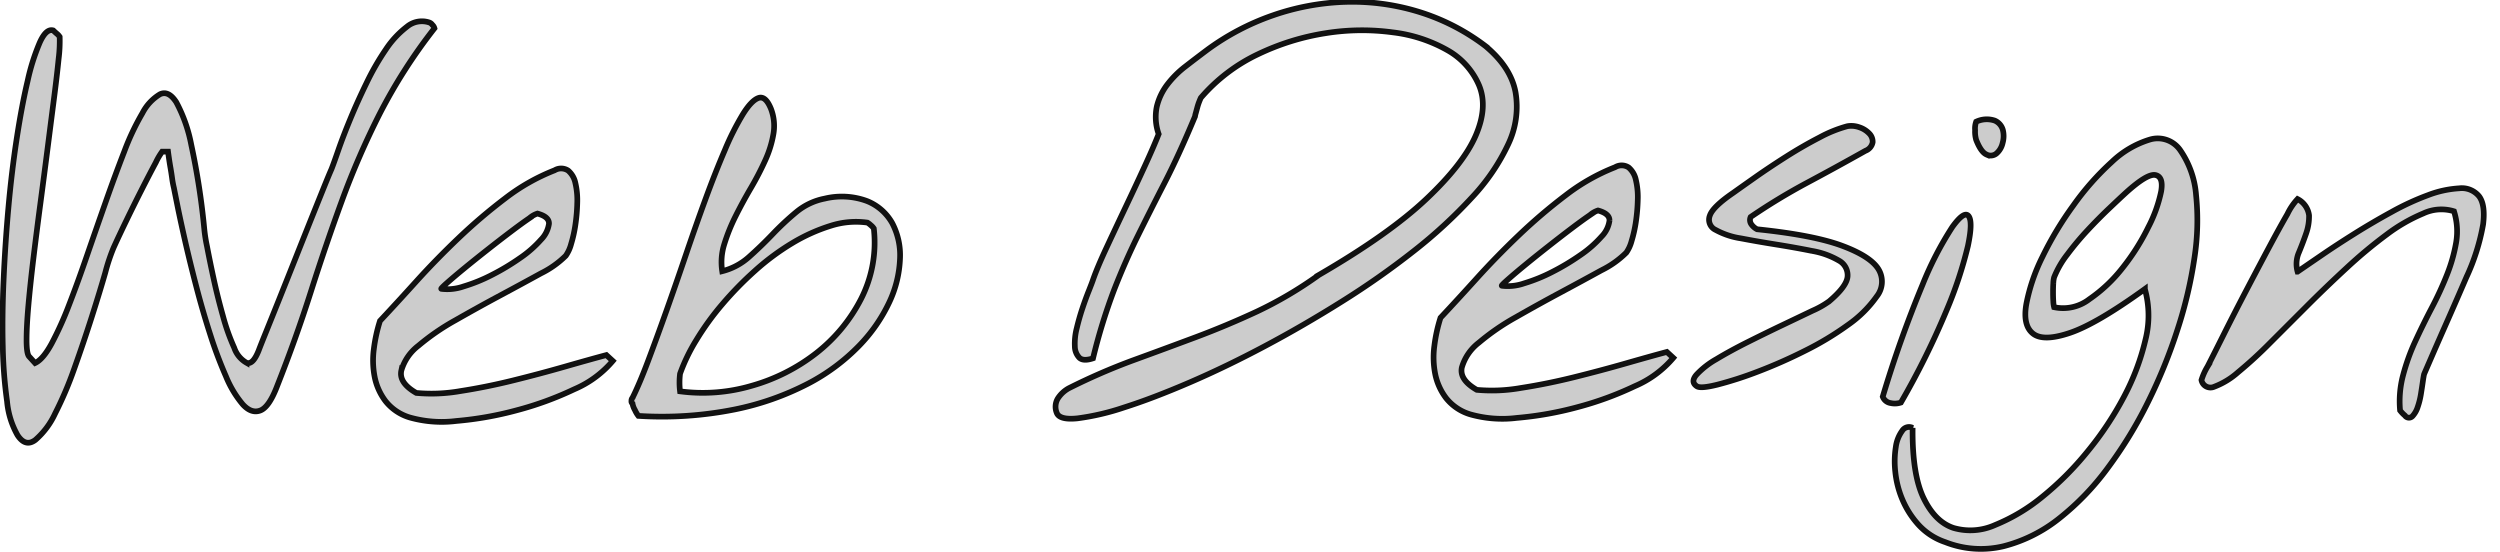
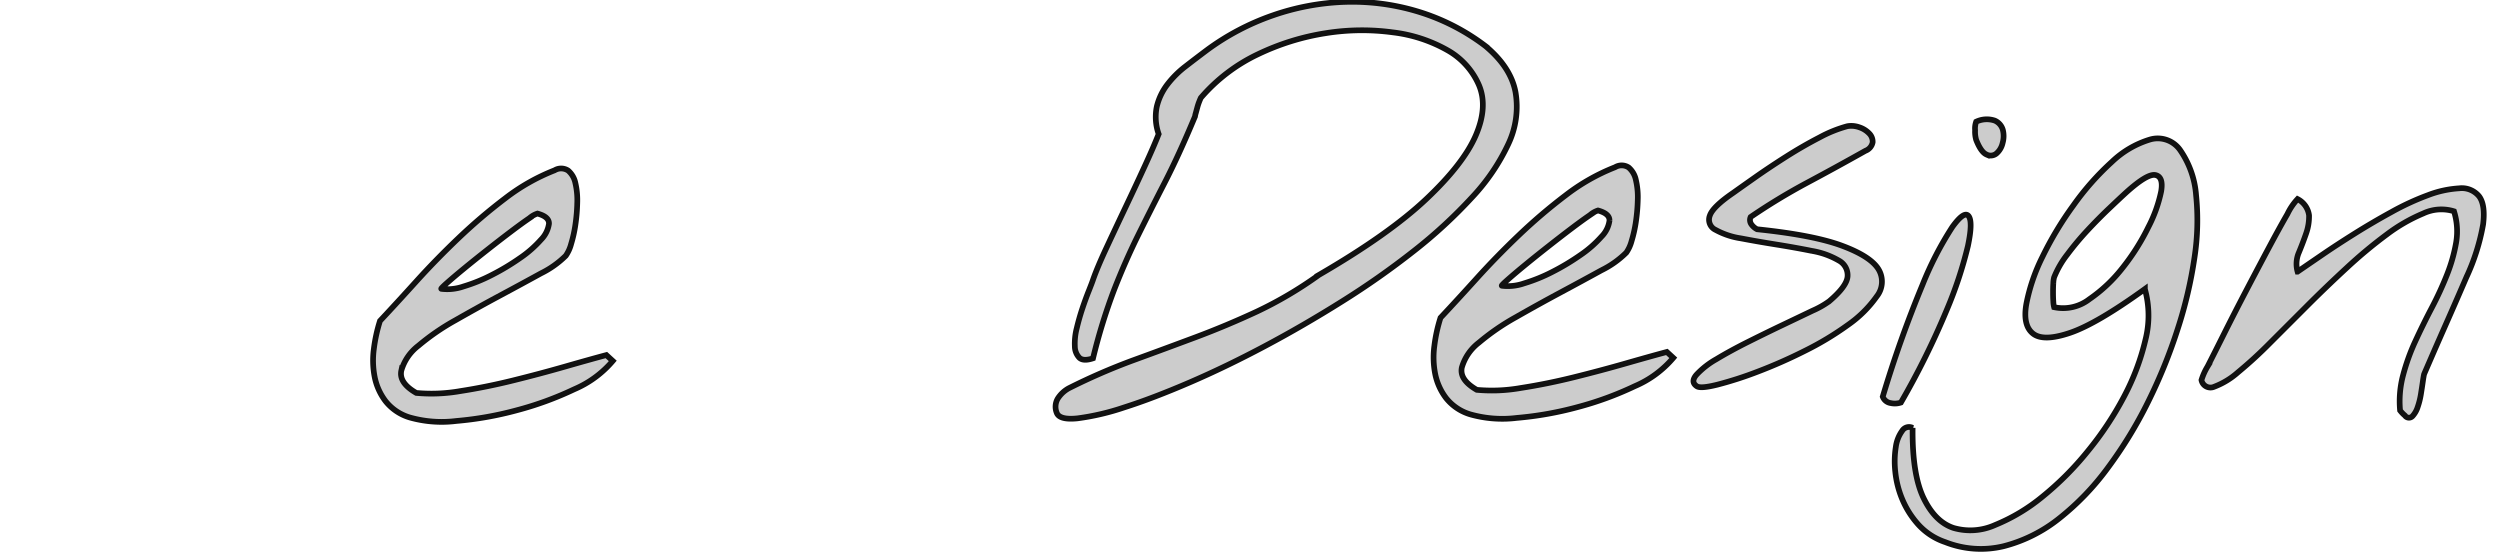
<svg xmlns="http://www.w3.org/2000/svg" width="439" height="97" viewBox="0 0 439 97" style="margin: 30px;">
  <defs>
    <style>
      #logo_wrapperx path{fill:#ccc;stroke:#111;stroke-width:1px}#logo_wrapperx #Wx{stroke-dasharray:495px;animation:logo_01x .9s ease-in both 0s}#logo_wrapperx #ex{stroke-dasharray:242px;animation:logo_02x .9s ease-in both .15s}#logo_wrapperx #bx{stroke-dasharray:297px;animation:logo_03x .9s ease-in both .2s}#logo_wrapperx #Dx{stroke-dasharray:437px;animation:logo_04x .9s ease-in both .4s}#logo_wrapperx #e-2x{stroke-dasharray:242px;animation:logo_05x .9s ease-in both .5s}#logo_wrapperx #sx{stroke-dasharray:191px;animation:logo_06x .9s ease-in both .7s}#logo_wrapperx #ix{stroke-dasharray:94px;animation:logo_07x .9s ease-in both .8s}#logo_wrapperx #gx{stroke-dasharray:335px;animation:logo_08x .9s ease-in both .9s}#logo_wrapperx #nx{stroke-dasharray:224px;animation:logo_09x .9s ease-in both 1s}@keyframes logo_01x{0%{fill:transparent;stroke-dashoffset:495px}50%{fill:transparent;stroke-dashoffset:0}80%{fill:#f1d209;stroke:#f1d209}100%{fill:#222;stroke:#222}}@keyframes logo_02x{0%{fill:transparent;stroke-dashoffset:242px}50%{fill:transparent;stroke-dashoffset:0}80%{fill:#d7ef09;stroke:#d7ef09}100%{fill:#222;stroke:#222}}@keyframes logo_03x{0%{fill:transparent;stroke-dashoffset:297px}50%{fill:transparent;stroke-dashoffset:0}80%{fill:#059d48;stroke:#059d48}100%{fill:#222;stroke:#222}}@keyframes logo_04x{0%{fill:transparent;stroke-dashoffset:437px}50%{fill:transparent;stroke-dashoffset:0}80%{fill:#04baa7;stroke:#04baa7}100%{fill:#222;stroke:#222}}@keyframes logo_05x{0%{fill:transparent;stroke-dashoffset:242px}50%{fill:transparent;stroke-dashoffset:0}80%{fill:#0564ea;stroke:#0564ea}100%{fill:#222;stroke:#222}}@keyframes logo_06x{0%{fill:transparent;stroke-dashoffset:191px}50%{fill:transparent;stroke-dashoffset:0}80%{fill:#9f3ef2;stroke:#9f3ef2}100%{fill:#222;stroke:#222}}@keyframes logo_07x{0%{fill:transparent;stroke-dashoffset:94px}50%{fill:transparent;stroke-dashoffset:0}80%{fill:#f253c8;stroke:#f253c8}100%{fill:#222;stroke:#222}}@keyframes logo_08x{0%{fill:transparent;stroke-dashoffset:335px}50%{fill:transparent;stroke-dashoffset:0}80%{fill:#f32629;stroke:#f32629}100%{fill:#222;stroke:#222}}@keyframes logo_09x{0%{fill:transparent;stroke-dashoffset:224px}50%{fill:transparent;stroke-dashoffset:0}80%{fill:#ef9104;stroke:#ef9104}100%{fill:#222;stroke:#222}}
    </style>
  </defs>
  <g id="logo_wrapperx">
-     <path id="Wx" class="cls-1" d="M6.211,77.25A13.8,13.8,0,0,0,9.68,72.609a63.537,63.537,0,0,0,3.375-7.922q1.639-4.592,3.047-9t2.391-7.828A32.869,32.869,0,0,1,19.945,43.5q0.844-1.874,2.25-4.781t2.766-5.578q1.358-2.672,2.391-4.594a11.81,11.81,0,0,1,1.125-1.922h1.031q0.187,1.406.375,2.531,0.187,1.033.328,2.063A16.514,16.514,0,0,0,30.539,33q0.092,0.47.609,3.047t1.359,6.281q0.844,3.7,1.969,8.016t2.438,8.391a74.523,74.523,0,0,0,2.766,7.359,18.412,18.412,0,0,0,2.953,4.922q1.5,1.641,3.047,1.078t2.953-4.219q3.375-8.53,5.953-16.641T60.023,35.3A141.133,141.133,0,0,1,66.68,19.969a93.6,93.6,0,0,1,9.609-15,1.241,1.241,0,0,0-.375-0.609,1.045,1.045,0,0,0-.562-0.422,4.109,4.109,0,0,0-3.891.75,16.437,16.437,0,0,0-3.7,3.984,44.51,44.51,0,0,0-3.375,5.859q-1.6,3.283-2.859,6.328t-2.109,5.484Q58.57,28.783,58.2,29.719,57.82,30.562,56.836,33t-2.3,5.719Q53.225,42,51.773,45.656t-2.766,6.938q-1.314,3.283-2.3,5.719T45.445,61.5q-1.033,2.626-2.156,2.2a4.773,4.773,0,0,1-2.156-2.625,36.515,36.515,0,0,1-1.969-5.531q-0.938-3.327-1.641-6.562t-1.172-5.719a26.479,26.479,0,0,1-.469-2.953,127.994,127.994,0,0,0-2.3-14.906,26.053,26.053,0,0,0-2.625-7.453Q29.6,15.844,28.1,16.547a8.271,8.271,0,0,0-3.094,3.328,43.129,43.129,0,0,0-3.187,6.75q-1.6,4.127-3.234,8.766T15.3,44.813q-1.641,4.781-3.187,8.766a59.513,59.513,0,0,1-3.047,6.75q-1.5,2.766-2.906,3.422L5.133,62.625q-0.47-.468-0.469-2.906t0.328-6.141q0.327-3.7.891-8.344T7.1,35.672q0.655-4.922,1.266-9.7T9.492,17.2q0.514-3.984.8-6.844a25.155,25.155,0,0,0,.188-3.891,2.435,2.435,0,0,0-.516-0.562Q9.539,5.533,9.352,5.344,8.132,4.97,7.008,7.406a37.384,37.384,0,0,0-2.156,6.8Q3.819,18.563,2.93,24.375T1.477,36.469Q0.914,42.751.633,49.125T0.492,60.938a80.208,80.208,0,0,0,.75,9.563A14.715,14.715,0,0,0,3.07,76.406Q4.477,78.562,6.211,77.25Z" />
    <path id="ex" class="cls-1" d="M80.133,73.922a59.917,59.917,0,0,0,10.594-1.875,57.909,57.909,0,0,0,10.125-3.7,18.2,18.2,0,0,0,6.75-4.969l-1.125-1.031q-2.812.751-7.219,2.016T90.117,66.8q-4.735,1.173-9.281,1.875A29.26,29.26,0,0,1,73.1,69q-3.094-1.78-2.625-3.937a8.479,8.479,0,0,1,3-4.359,40.573,40.573,0,0,1,6.469-4.453Q83.883,54,87.82,51.891T94.992,48a16.515,16.515,0,0,0,4.359-3.094,6.459,6.459,0,0,0,.937-2.062,22.538,22.538,0,0,0,.75-3.375,30.881,30.881,0,0,0,.328-3.844,13.142,13.142,0,0,0-.328-3.469,3.908,3.908,0,0,0-1.266-2.2,2.233,2.233,0,0,0-2.391-.047,35.257,35.257,0,0,0-8.672,4.922,96,96,0,0,0-8.2,6.984q-3.937,3.751-7.453,7.641t-6.328,6.891a27.4,27.4,0,0,0-1.078,4.922,15.129,15.129,0,0,0,.141,4.922,10.327,10.327,0,0,0,1.922,4.266,8.534,8.534,0,0,0,4.266,2.859A20.642,20.642,0,0,0,80.133,73.922ZM96.4,39.281a4.948,4.948,0,0,1-1.406,2.813,19.677,19.677,0,0,1-3.7,3.234,40.978,40.978,0,0,1-4.922,2.953A29.063,29.063,0,0,1,81.4,50.3a8.654,8.654,0,0,1-3.891.422q-0.189,0,1.031-1.078t3.047-2.578q1.828-1.5,4.031-3.234t4.125-3.187q1.92-1.452,3.234-2.344a4.015,4.015,0,0,1,1.406-.8Q96.444,38.063,96.4,39.281Z" />
-     <path id="bx" class="cls-1" d="M111.492,72a4.925,4.925,0,0,0,.61,1.031,65.133,65.133,0,0,0,16.875-1.125,49.088,49.088,0,0,0,12.843-4.5,35.092,35.092,0,0,0,9-6.656,28.057,28.057,0,0,0,5.344-7.687,19.652,19.652,0,0,0,1.875-7.594,12.134,12.134,0,0,0-1.359-6.281,8.828,8.828,0,0,0-4.453-3.891,12.774,12.774,0,0,0-7.407-.422,11.094,11.094,0,0,0-4.968,2.344,48.206,48.206,0,0,0-4.172,3.891q-2.017,2.109-4.125,3.984a11.09,11.09,0,0,1-4.735,2.531,10.445,10.445,0,0,1,.375-4.781,31.847,31.847,0,0,1,1.969-4.875q1.218-2.437,2.672-4.922a52.224,52.224,0,0,0,2.531-4.875,18.786,18.786,0,0,0,1.453-4.687,8.341,8.341,0,0,0-.468-4.453q-0.939-2.25-2.157-1.828t-2.718,2.813a46.946,46.946,0,0,0-3.188,6.328q-1.687,3.938-3.422,8.672T120.4,44.859q-1.736,5.111-3.421,9.844t-3.188,8.719q-1.5,3.986-2.719,6.422a0.762,0.762,0,0,0-.187.562,0.475,0.475,0,0,0,.187.469A3.4,3.4,0,0,0,111.492,72Zm10.781-12.281a48.233,48.233,0,0,1,4.547-6.281,60.057,60.057,0,0,1,5.766-5.906A42.287,42.287,0,0,1,139.1,42.7a30.727,30.727,0,0,1,6.75-3.047,14.521,14.521,0,0,1,6.468-.562,3.606,3.606,0,0,1,.61.469,2.434,2.434,0,0,1,.515.563A21.807,21.807,0,0,1,151.2,52.5a28.646,28.646,0,0,1-7.875,9.516,32.961,32.961,0,0,1-11.3,5.719,30.4,30.4,0,0,1-12.609.984,12.775,12.775,0,0,1,0-3.094A31.51,31.51,0,0,1,122.273,59.719Z" />
    <path id="Dx" class="cls-1" d="M189.211,73.461a42.893,42.893,0,0,0,8.2-1.922q5.015-1.593,11.438-4.359T222.07,60.8q6.8-3.608,13.594-7.875a142.336,142.336,0,0,0,12.609-8.859A85.165,85.165,0,0,0,258.445,34.7a35.817,35.817,0,0,0,6.422-9.422,15.255,15.255,0,0,0,1.266-9.047q-0.8-4.406-5.3-8.156a37.607,37.607,0,0,0-12-6.094,39.974,39.974,0,0,0-12.8-1.641A42.9,42.9,0,0,0,223.43,2.727,43.479,43.479,0,0,0,211.9,8.82q-1.876,1.406-3.75,2.859a17.074,17.074,0,0,0-3.187,3.188,10.375,10.375,0,0,0-1.828,3.844,9.017,9.017,0,0,0,.328,4.828q-0.845,2.158-2.438,5.625t-3.375,7.219q-1.782,3.751-3.375,7.172t-2.343,5.578q-0.189.563-.75,1.969T190.055,54.2q-0.562,1.688-.985,3.469a10.625,10.625,0,0,0-.328,3.141,2.917,2.917,0,0,0,.8,2.016q0.7,0.657,2.391.094a99.929,99.929,0,0,1,3.75-12.141q1.968-5.014,4.172-9.469t4.687-9.281q2.483-4.827,5.3-11.578a4.1,4.1,0,0,1,.141-0.609q0.139-.514.281-1.031a9.064,9.064,0,0,1,.328-0.984q0.186-.468.281-0.656A30.415,30.415,0,0,1,220.9,9.523a42.759,42.759,0,0,1,11.907-3.7A40.3,40.3,0,0,1,244.57,5.68a25.634,25.634,0,0,1,9.61,3.141,12.922,12.922,0,0,1,5.531,6.141q1.593,3.8-.563,8.812t-8.718,11.2q-6.564,6.188-18.844,13.313a69.062,69.062,0,0,1-10.875,6.422q-5.345,2.485-10.734,4.5t-10.922,4.031a108.619,108.619,0,0,0-11.344,4.922,5.332,5.332,0,0,0-1.969,1.828,2.838,2.838,0,0,0-.187,2.484Q186.023,73.79,189.211,73.461Z" />
    <path id="e-2x" data-name="e" class="cls-1" d="M266.359,73.383a59.894,59.894,0,0,0,10.594-1.875,57.885,57.885,0,0,0,10.125-3.7,18.184,18.184,0,0,0,6.75-4.969L292.7,61.8q-2.812.752-7.219,2.016t-9.14,2.438q-4.735,1.173-9.282,1.875a29.254,29.254,0,0,1-7.734.328q-3.093-1.78-2.625-3.937a8.481,8.481,0,0,1,3-4.359,40.594,40.594,0,0,1,6.469-4.453q3.938-2.25,7.875-4.359t7.172-3.891a16.515,16.515,0,0,0,4.359-3.094,6.47,6.47,0,0,0,.938-2.062,22.657,22.657,0,0,0,.75-3.375,31.072,31.072,0,0,0,.328-3.844,13.142,13.142,0,0,0-.328-3.469,3.917,3.917,0,0,0-1.266-2.2,2.233,2.233,0,0,0-2.391-.047,35.252,35.252,0,0,0-8.671,4.922,95.942,95.942,0,0,0-8.2,6.984q-3.937,3.751-7.453,7.641T252.953,55.8a27.38,27.38,0,0,0-1.078,4.922,15.106,15.106,0,0,0,.141,4.922,10.325,10.325,0,0,0,1.922,4.266,8.531,8.531,0,0,0,4.265,2.859A20.64,20.64,0,0,0,266.359,73.383Zm16.266-34.641a4.948,4.948,0,0,1-1.406,2.813,19.7,19.7,0,0,1-3.7,3.234,41.008,41.008,0,0,1-4.922,2.953,29.059,29.059,0,0,1-4.969,2.016,8.653,8.653,0,0,1-3.891.422q-0.189,0,1.032-1.078t3.046-2.578q1.828-1.5,4.032-3.234t4.125-3.187q1.92-1.452,3.234-2.344a4.022,4.022,0,0,1,1.406-.8Q282.67,37.523,282.625,38.742Z" />
    <path id="sx" class="cls-1" d="M301.6,67.539a64.875,64.875,0,0,0,6.984-2.25,87.418,87.418,0,0,0,8.3-3.656,53.057,53.057,0,0,0,7.64-4.594,20.445,20.445,0,0,0,5.016-4.969,4.174,4.174,0,0,0,.328-4.781q-1.361-2.25-6.375-4.125t-14.953-2.906a2.787,2.787,0,0,1-.984-0.844,1.3,1.3,0,0,1-.141-1.312,108.448,108.448,0,0,1,9.891-6q4.921-2.624,10.265-5.625a1.983,1.983,0,0,0,1.266-1.5,2.05,2.05,0,0,0-.609-1.547,4.228,4.228,0,0,0-1.735-1.078,4.114,4.114,0,0,0-2.109-.187,22.648,22.648,0,0,0-4.875,1.969q-2.907,1.5-5.86,3.375t-5.484,3.656q-2.531,1.782-3.844,2.719-3.564,2.439-4.078,3.984a1.961,1.961,0,0,0,.985,2.484,13.319,13.319,0,0,0,4.453,1.5q2.952,0.563,6.187,1.078t6.281,1.125a14.053,14.053,0,0,1,4.735,1.688,2.923,2.923,0,0,1,1.547,2.813q-0.141,1.736-3.235,4.359a15.647,15.647,0,0,1-2.906,1.641q-2.25,1.079-5.2,2.484t-6.141,3q-3.187,1.6-5.578,3.047A14.512,14.512,0,0,0,297.9,65.8q-1.079,1.266.047,2.016Q298.6,68.291,301.6,67.539Z" />
    <path id="ix" class="cls-1" d="M332.016,70.781a3.343,3.343,0,0,0,1.781-.094,139.556,139.556,0,0,0,8.015-16.172,71.936,71.936,0,0,0,3.75-11.3q0.891-4.219.141-5.25t-2.859,1.875a58.477,58.477,0,0,0-5.25,10.172,203.683,203.683,0,0,0-6.985,19.641A1.749,1.749,0,0,0,332.016,70.781Zm16.828-43.641a1.576,1.576,0,0,0,1.734-.187,3.411,3.411,0,0,0,1.078-1.828,4.415,4.415,0,0,0,.047-2.3,2.511,2.511,0,0,0-1.406-1.641,4.361,4.361,0,0,0-3.281.188,3.468,3.468,0,0,0-.188,1.5,5.112,5.112,0,0,0,.188,1.688Q347.859,26.72,348.844,27.141Z" />
    <path id="gx" class="cls-1" d="M351.891,95.9a26.013,26.013,0,0,0,9.656-4.828,45.9,45.9,0,0,0,8.578-8.906A75.346,75.346,0,0,0,377.2,70.586a92.13,92.13,0,0,0,5.2-12.8,75.472,75.472,0,0,0,2.953-12.562,43.35,43.35,0,0,0,.282-10.922,16.017,16.017,0,0,0-2.719-7.828,4.8,4.8,0,0,0-5.391-1.969,16.7,16.7,0,0,0-6.7,3.938,47.143,47.143,0,0,0-6.75,7.641,59.288,59.288,0,0,0-5.437,9.047,32.189,32.189,0,0,0-2.813,8.25q-0.657,3.751,1.172,5.2t6.516-.141q4.686-1.593,13.125-7.687a17.308,17.308,0,0,1,.093,8.953,41.326,41.326,0,0,1-3.75,9.937,56.95,56.95,0,0,1-6.422,9.656,53.387,53.387,0,0,1-7.968,7.969,32.193,32.193,0,0,1-8.25,4.922,10.6,10.6,0,0,1-7.313.516q-3.234-1.079-5.25-5.25t-1.922-12.328a1.414,1.414,0,0,0-1.828.516,6.243,6.243,0,0,0-1.125,2.859,16.279,16.279,0,0,0-.094,4.313,16.911,16.911,0,0,0,1.219,4.828,15.736,15.736,0,0,0,2.813,4.453,11.2,11.2,0,0,0,4.734,3.094A17.018,17.018,0,0,0,351.891,95.9ZM363,44.711a50.647,50.647,0,0,1,3.562-4.266q1.922-2.061,3.8-3.844t3-2.812q3.749-3.375,5.157-3.047T379.5,33.6a24.108,24.108,0,0,1-2.25,6.281,38.986,38.986,0,0,1-4.5,7.125,26.313,26.313,0,0,1-5.859,5.531,7.525,7.525,0,0,1-6.188,1.406,4.647,4.647,0,0,1-.141-1.031c-0.032-.5-0.046-1.031-0.046-1.594s0.014-1.093.046-1.594A4.662,4.662,0,0,1,360.7,48.7,16.413,16.413,0,0,1,363,44.711Z" />
    <path id="nx" class="cls-1" d="M422.3,72.961a0.851,0.851,0,0,0,1.312.141,4.29,4.29,0,0,0,.938-1.641,13.3,13.3,0,0,0,.562-2.25q0.188-1.171.329-2.156t0.234-1.359q0.28-.655,1.359-3.141t2.344-5.344q1.266-2.859,2.344-5.344t1.359-3.141a37.179,37.179,0,0,0,2.953-9.328q0.421-3.421-.7-4.922a3.906,3.906,0,0,0-3.516-1.406,18.328,18.328,0,0,0-5.39,1.172A45.6,45.6,0,0,0,420,37.2q-3.423,1.876-6.562,3.844t-5.813,3.8q-2.672,1.828-4.172,2.859a5.036,5.036,0,0,1,.235-3.375q0.7-1.687,1.265-3.328a8.956,8.956,0,0,0,.516-3.187,3.749,3.749,0,0,0-2.016-2.859,10.547,10.547,0,0,0-1.781,2.625q-1.407,2.439-3.281,5.953t-3.985,7.547q-2.109,4.032-3.844,7.5t-2.906,5.766a10.656,10.656,0,0,0-1.078,2.391,1.61,1.61,0,0,0,2.25,1.172A13.476,13.476,0,0,0,393,65.367a74.267,74.267,0,0,0,5.578-5.109l6.516-6.516q3.421-3.421,7.031-6.75a82.8,82.8,0,0,1,6.984-5.812,29.537,29.537,0,0,1,6.422-3.7,7.483,7.483,0,0,1,5.391-.375,11.689,11.689,0,0,1,.375,5.484,28.351,28.351,0,0,1-1.594,5.625,59.415,59.415,0,0,1-2.672,5.813q-1.546,2.953-2.906,5.906a36.14,36.14,0,0,0-2.156,6,17.738,17.738,0,0,0-.516,6.141A5.386,5.386,0,0,0,422.3,72.961Z" />
  </g>
</svg>